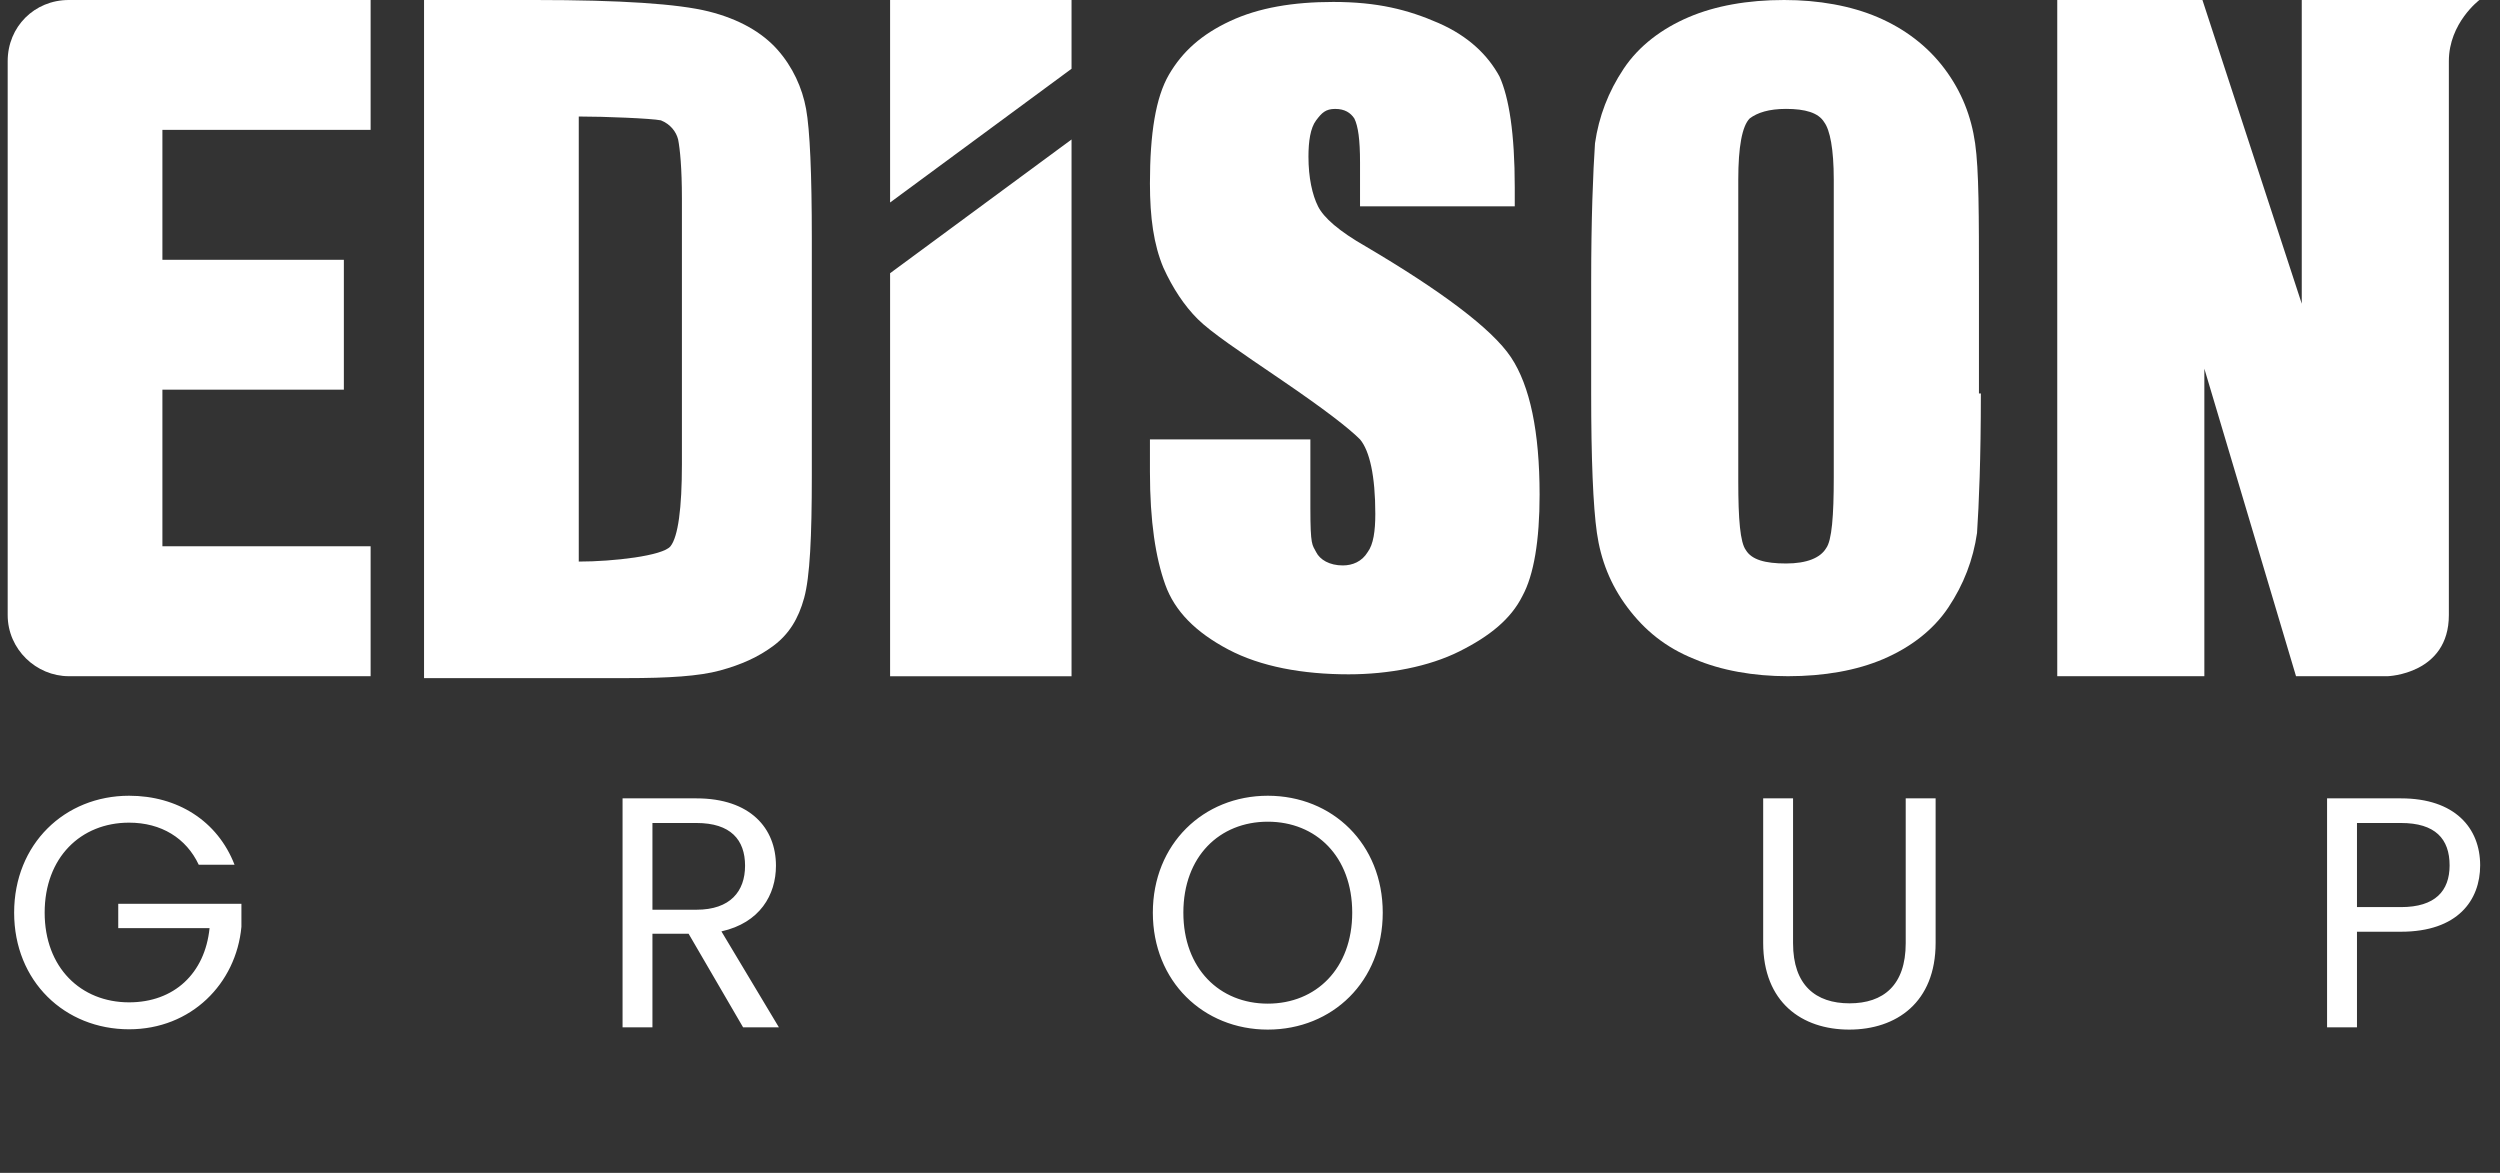
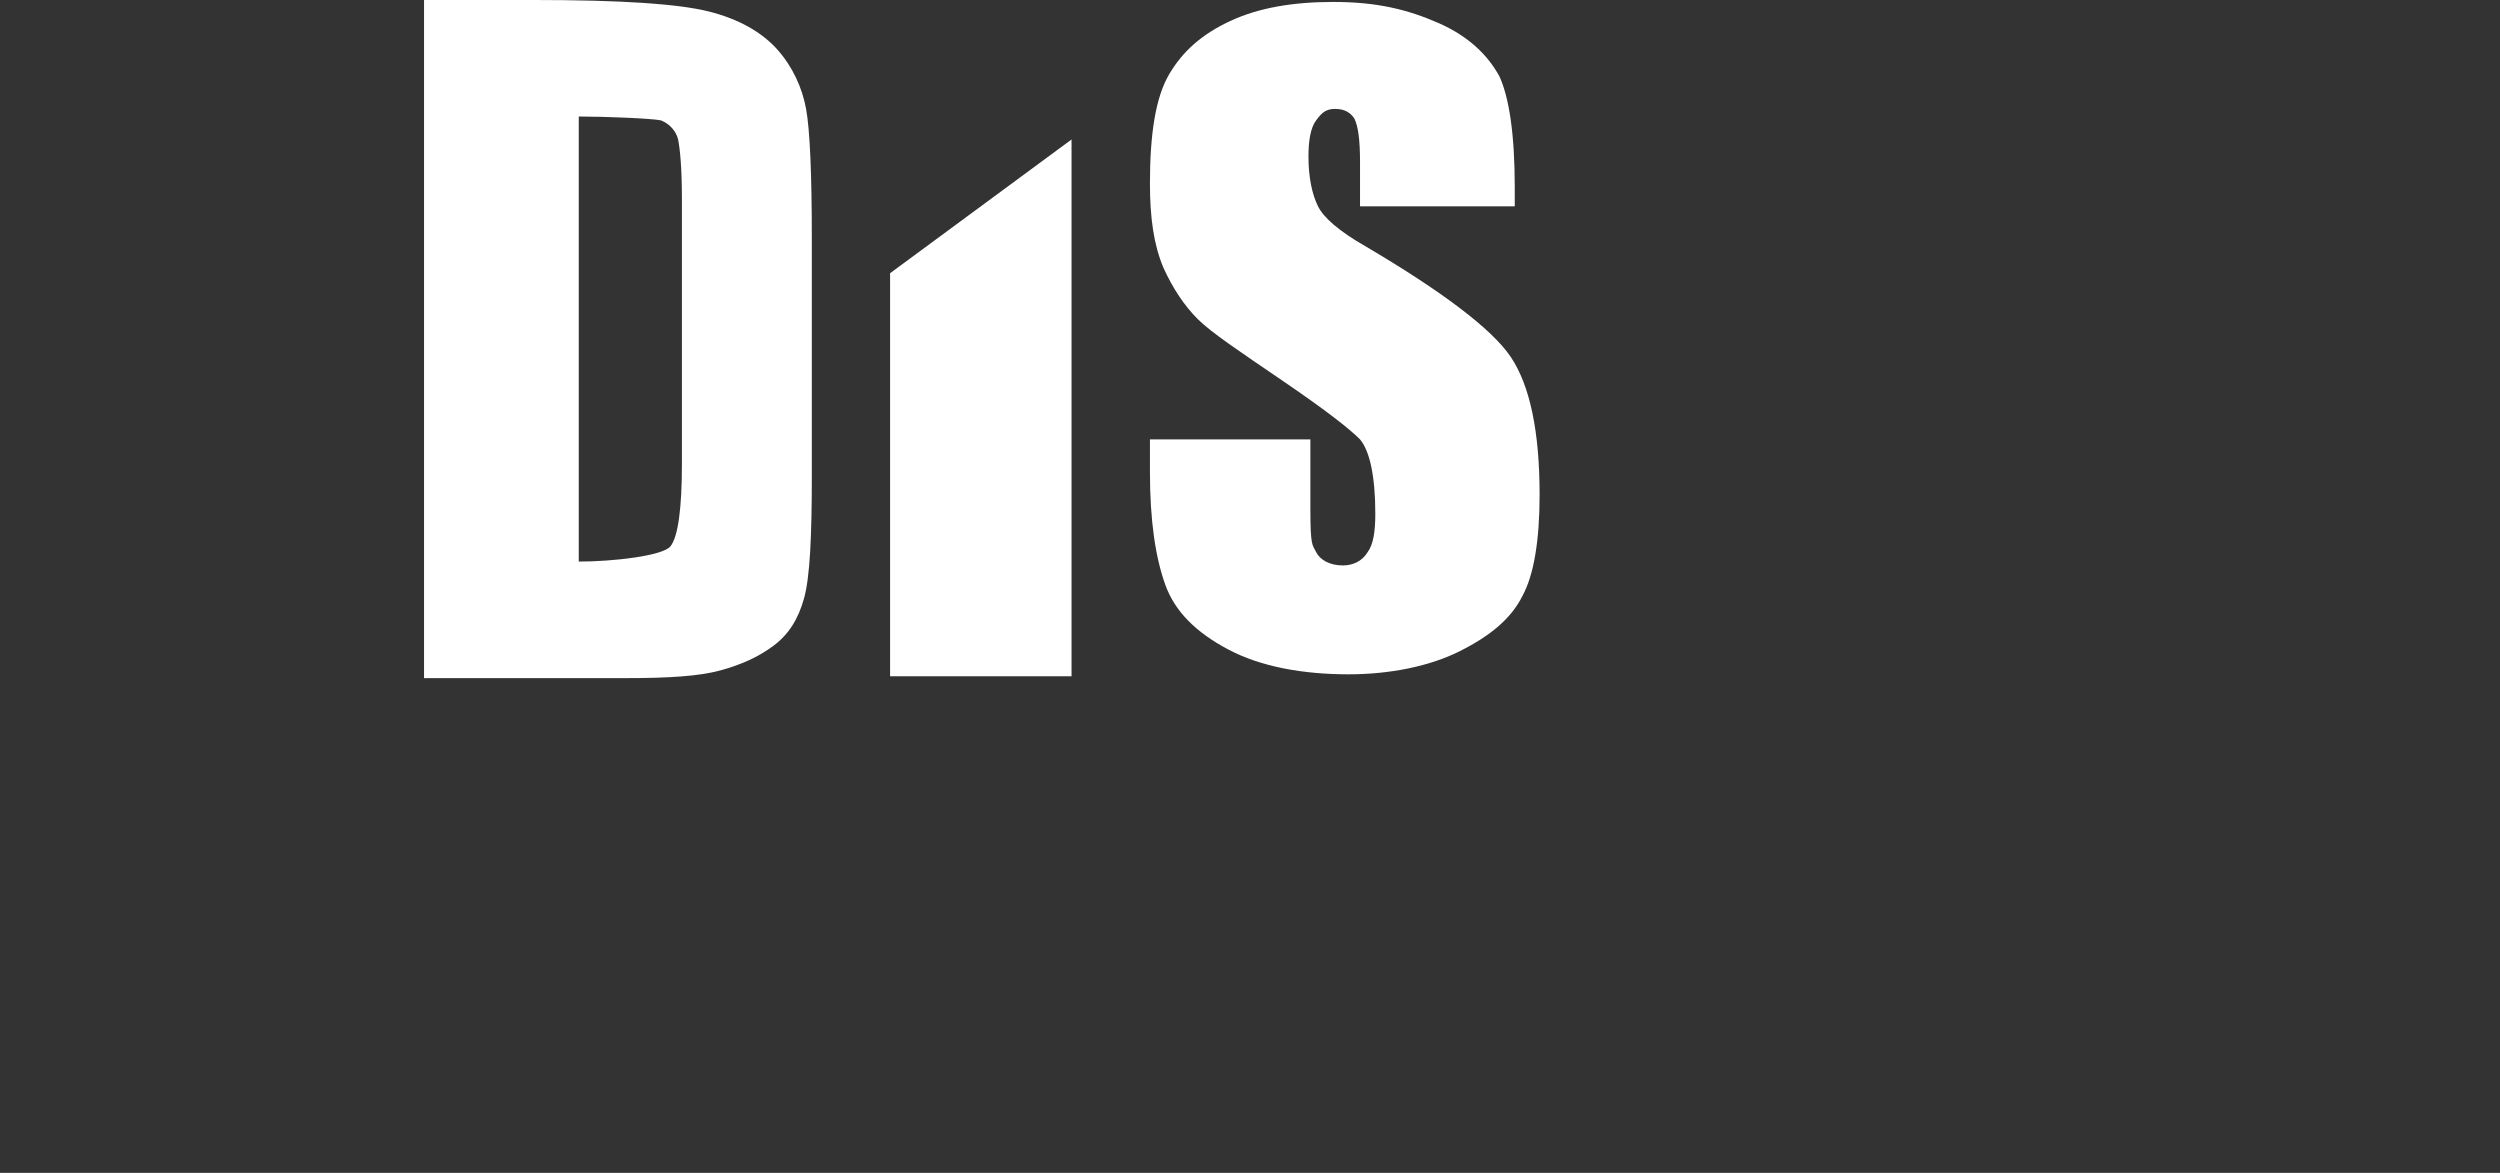
<svg xmlns="http://www.w3.org/2000/svg" width="81" height="38" viewBox="0 0 81 38" fill="none">
  <rect x="0" y="0" width="81" height="38" fill="#333333" stroke="none" />
  <path d="M13.739 0H17.329C20.114 0 21.971 0.124 22.961 0.371C23.951 0.619 24.694 1.052 25.189 1.609C25.684 2.166 25.993 2.847 26.117 3.528C26.241 4.208 26.303 5.632 26.303 7.736V15.41C26.303 17.391 26.241 18.691 26.055 19.371C25.869 20.052 25.56 20.547 25.065 20.919C24.57 21.29 24.013 21.537 23.332 21.723C22.651 21.909 21.661 21.971 20.299 21.971H13.739V0ZM18.752 3.775V18.195C19.866 18.195 21.475 18.01 21.723 17.7C21.971 17.391 22.094 16.462 22.094 15.039V6.436C22.094 5.446 22.032 4.827 21.971 4.518C21.909 4.27 21.723 4.023 21.413 3.899C21.104 3.837 19.619 3.775 18.752 3.775Z" fill="white" />
  <path d="M49.016 6.685H44.065V5.262C44.065 4.519 44.003 4.086 43.88 3.838C43.756 3.653 43.57 3.529 43.261 3.529C42.951 3.529 42.828 3.653 42.642 3.9C42.456 4.148 42.394 4.581 42.394 5.076C42.394 5.757 42.518 6.314 42.704 6.685C42.889 7.056 43.385 7.49 44.251 7.985C46.665 9.408 48.336 10.646 48.955 11.574C49.573 12.503 49.883 13.988 49.883 16.03C49.883 17.516 49.697 18.63 49.326 19.311C48.955 20.053 48.274 20.61 47.283 21.105C46.293 21.6 44.994 21.848 43.694 21.848C42.209 21.848 40.847 21.6 39.795 21.043C38.743 20.486 38.062 19.806 37.753 18.939C37.443 18.073 37.258 16.897 37.258 15.288V14.236H42.456V16.464C42.456 17.701 42.518 17.64 42.642 17.887C42.766 18.135 43.075 18.32 43.508 18.32C43.818 18.32 44.127 18.197 44.313 17.887C44.498 17.64 44.56 17.206 44.56 16.649C44.56 15.412 44.375 14.607 44.065 14.236C43.694 13.864 42.889 13.245 41.528 12.317C40.166 11.389 39.238 10.77 38.805 10.337C38.371 9.903 38 9.346 37.691 8.666C37.381 7.923 37.258 7.056 37.258 5.942C37.258 4.333 37.443 3.157 37.876 2.415C38.31 1.672 38.928 1.115 39.857 0.682C40.785 0.249 41.899 0.063 43.199 0.063C44.622 0.063 45.612 0.311 46.603 0.744C47.593 1.177 48.212 1.796 48.583 2.477C48.893 3.157 49.078 4.333 49.078 6.066V6.685H49.016Z" fill="white" />
-   <path d="M64.18 12.749C64.18 14.853 64.118 16.339 64.056 17.267C63.932 18.134 63.623 18.938 63.127 19.681C62.632 20.423 61.89 20.98 61.023 21.352C60.157 21.723 59.105 21.909 57.929 21.909C56.815 21.909 55.763 21.723 54.896 21.352C53.968 20.98 53.287 20.423 52.73 19.681C52.173 18.938 51.864 18.134 51.74 17.267C51.616 16.401 51.554 14.853 51.554 12.749V9.16C51.554 7.055 51.616 5.57 51.678 4.642C51.802 3.775 52.111 2.971 52.606 2.228C53.101 1.485 53.844 0.928 54.711 0.557C55.577 0.186 56.629 0 57.805 0C58.919 0 59.971 0.186 60.837 0.557C61.704 0.928 62.447 1.485 63.004 2.228C63.561 2.971 63.87 3.775 63.994 4.642C64.118 5.508 64.118 6.993 64.118 9.16V12.749H64.18ZM59.414 5.818C59.414 4.827 59.29 4.208 59.105 3.961C58.919 3.651 58.486 3.528 57.867 3.528C57.31 3.528 56.938 3.651 56.691 3.837C56.443 4.085 56.32 4.765 56.32 5.818V15.596C56.32 16.834 56.382 17.576 56.567 17.824C56.753 18.134 57.186 18.257 57.867 18.257C58.548 18.257 58.981 18.072 59.166 17.762C59.352 17.515 59.414 16.71 59.414 15.472V5.818Z" fill="white" />
-   <path d="M0.249 17.824V3.094V1.98C0.249 0.866 1.115 0 2.229 0H3.777H12.008V4.208H5.262V8.417H11.141V12.625H5.262V17.7H12.008V21.909H4.581H2.229C1.177 21.909 0.249 21.042 0.249 19.928V17.824Z" fill="white" />
-   <path d="M80.333 0C80.333 0 79.343 0.743 79.343 1.98C79.343 3.218 79.343 18.072 79.343 19.928C79.343 21.847 77.362 21.909 77.362 21.909H76.31H74.391L71.421 11.945V21.909H66.655V0H71.359L74.577 9.84V0H80.333Z" fill="white" />
-   <path d="M34.718 0H28.839V6.561L34.718 2.228V0Z" fill="white" />
  <path d="M28.839 8.852V21.91H34.718V4.519L28.839 8.852Z" fill="white" />
-   <path d="M4.182 25.782C5.747 25.782 7.045 26.591 7.599 28.017H6.439C6.034 27.155 5.225 26.654 4.182 26.654C2.618 26.654 1.447 27.783 1.447 29.57C1.447 31.348 2.618 32.476 4.182 32.476C5.64 32.476 6.641 31.539 6.79 30.071H3.831V29.283H7.822V30.028C7.652 31.869 6.194 33.349 4.182 33.349C2.097 33.349 0.458 31.795 0.458 29.57C0.458 27.346 2.097 25.782 4.182 25.782ZM24.14 28.049C24.14 27.208 23.672 26.665 22.565 26.665H21.139V29.475H22.565C23.661 29.475 24.14 28.879 24.14 28.049ZM20.171 25.867H22.565C24.311 25.867 25.141 26.835 25.141 28.049C25.141 28.996 24.619 29.9 23.374 30.177L25.236 33.285H24.076L22.31 30.252H21.139V33.285H20.171V25.867ZM44.801 29.57C44.801 31.795 43.173 33.359 41.076 33.359C38.99 33.359 37.352 31.795 37.352 29.57C37.352 27.346 38.99 25.782 41.076 25.782C43.173 25.782 44.801 27.346 44.801 29.57ZM38.341 29.57C38.341 31.38 39.512 32.518 41.076 32.518C42.641 32.518 43.812 31.38 43.812 29.57C43.812 27.751 42.641 26.623 41.076 26.623C39.512 26.623 38.341 27.751 38.341 29.57ZM57.127 30.55V25.867H58.095V30.56C58.095 31.922 58.829 32.508 59.925 32.508C61.022 32.508 61.745 31.922 61.745 30.56V25.867H62.714V30.55C62.714 32.476 61.447 33.359 59.915 33.359C58.382 33.359 57.127 32.476 57.127 30.55ZM76.366 29.39H77.792C78.899 29.39 79.367 28.868 79.367 28.038C79.367 27.176 78.899 26.665 77.792 26.665H76.366V29.39ZM80.357 28.038C80.357 29.166 79.633 30.188 77.792 30.188H76.366V33.285H75.397V25.867H77.792C79.537 25.867 80.357 26.825 80.357 28.038Z" fill="white" />
</svg>